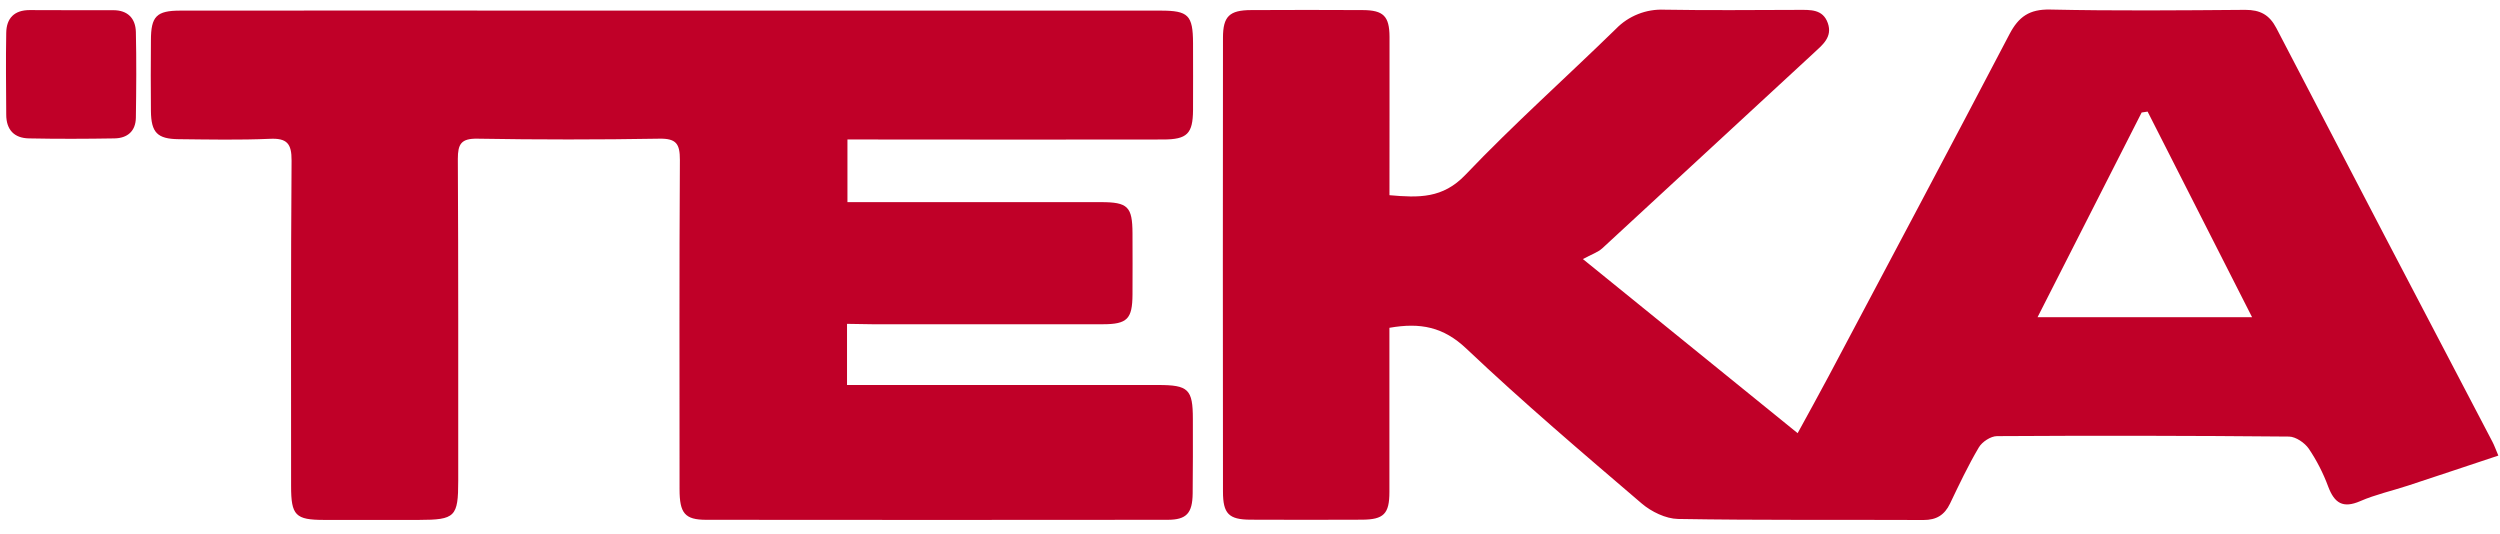
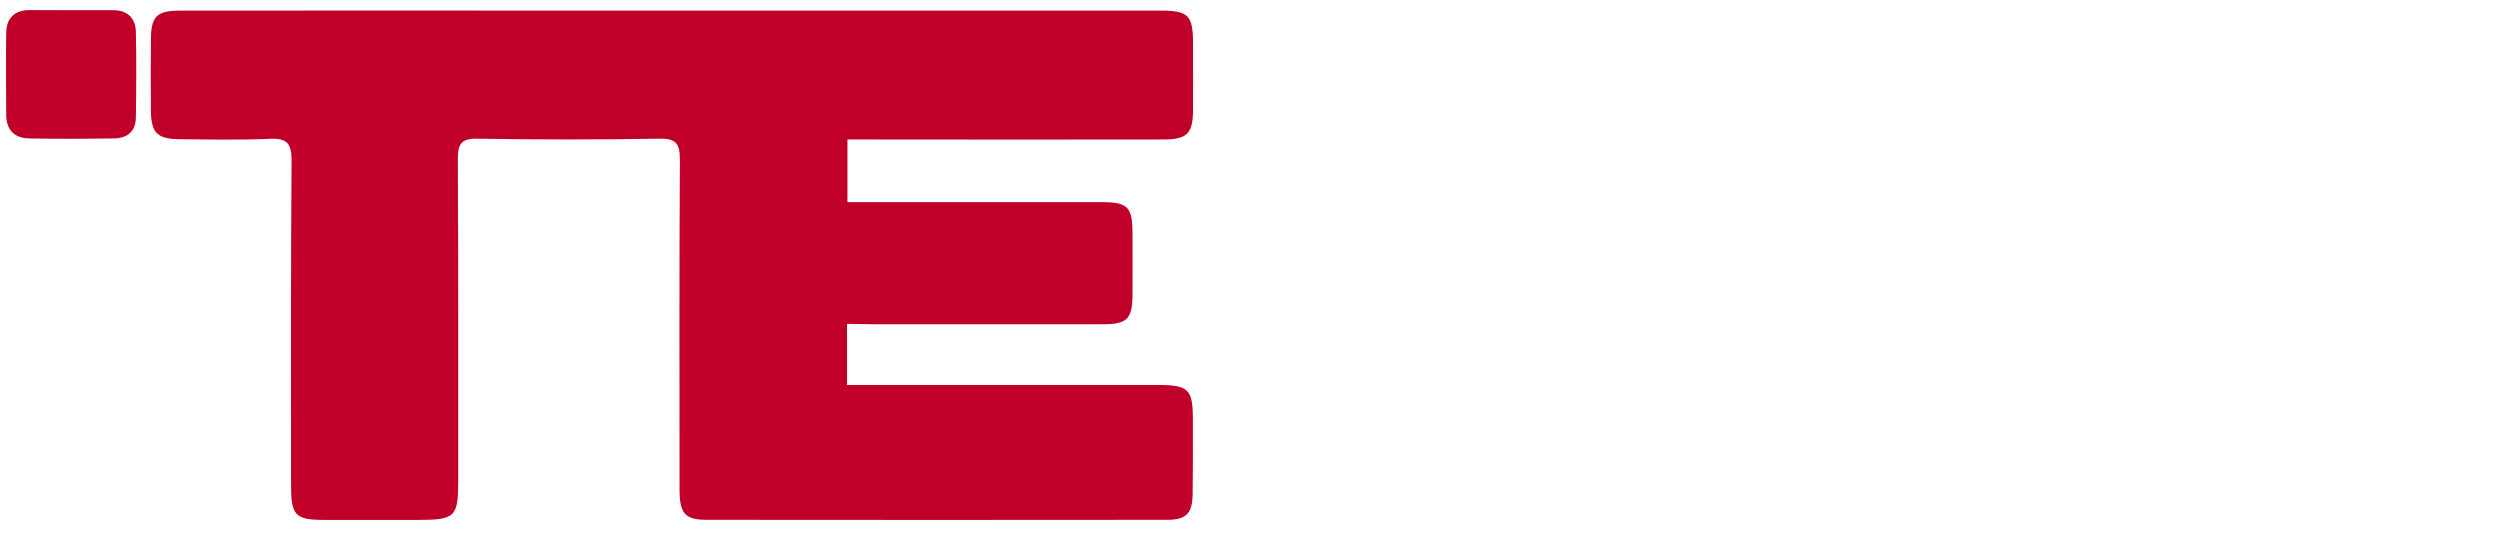
<svg xmlns="http://www.w3.org/2000/svg" width="89" height="19" viewBox="0 0 89 19" fill="none">
-   <path d="M49.465 6.949C50.51 7.042 51.362 7.069 52.166 6.227C53.883 4.426 55.744 2.768 57.528 1.027C57.75 0.798 58.018 0.619 58.314 0.502C58.61 0.384 58.928 0.331 59.247 0.345C60.836 0.373 62.425 0.355 64.015 0.352C64.441 0.352 64.892 0.316 65.07 0.822C65.243 1.315 64.889 1.593 64.577 1.881C62.067 4.2 59.556 6.518 57.043 8.838C56.884 8.983 56.658 9.056 56.351 9.223L63.996 15.421C64.382 14.712 64.751 14.051 65.105 13.383C67.255 9.33 69.411 5.28 71.538 1.216C71.864 0.593 72.249 0.325 72.981 0.34C75.297 0.39 77.617 0.369 79.934 0.351C80.461 0.351 80.789 0.524 81.038 1C83.593 5.912 86.156 10.82 88.728 15.723C88.798 15.855 88.847 15.999 88.941 16.219C87.844 16.584 86.785 16.939 85.723 17.288C85.157 17.474 84.568 17.604 84.025 17.84C83.409 18.108 83.107 17.912 82.885 17.326C82.709 16.849 82.477 16.395 82.193 15.974C82.048 15.764 81.733 15.548 81.492 15.542C78.026 15.51 74.561 15.505 71.095 15.526C70.872 15.526 70.563 15.729 70.446 15.928C70.065 16.572 69.744 17.253 69.42 17.929C69.225 18.335 68.934 18.513 68.48 18.512C65.566 18.499 62.651 18.525 59.738 18.475C59.3 18.467 58.787 18.216 58.447 17.926C56.335 16.12 54.215 14.317 52.198 12.407C51.387 11.64 50.569 11.475 49.463 11.67V12.546C49.463 14.203 49.463 15.858 49.463 17.515C49.463 18.293 49.262 18.497 48.486 18.501C47.161 18.507 45.836 18.507 44.513 18.501C43.747 18.496 43.538 18.291 43.538 17.503C43.532 12.116 43.532 6.728 43.538 1.341C43.538 0.579 43.771 0.362 44.538 0.359C45.864 0.352 47.19 0.352 48.516 0.359C49.248 0.363 49.463 0.574 49.467 1.31C49.47 3.163 49.465 5.019 49.465 6.949ZM72.537 11.292H80.174L76.455 3.973L76.243 4.005C75.02 6.403 73.803 8.799 72.537 11.292Z" fill="#C00028" />
  <path d="M30.154 11.529V13.706H30.962C34.383 13.706 37.805 13.706 41.226 13.706C42.31 13.706 42.465 13.858 42.466 14.917C42.466 15.8 42.471 16.683 42.459 17.566C42.451 18.269 42.242 18.504 41.567 18.505C36.093 18.511 30.619 18.511 25.144 18.505C24.378 18.505 24.192 18.269 24.192 17.416C24.192 13.508 24.18 9.6 24.204 5.692C24.204 5.125 24.08 4.927 23.476 4.937C21.314 4.974 19.152 4.974 16.991 4.937C16.418 4.929 16.299 5.126 16.299 5.656C16.32 9.476 16.311 13.295 16.313 17.115C16.313 18.397 16.206 18.507 14.914 18.509C13.789 18.509 12.663 18.509 11.537 18.509C10.519 18.509 10.363 18.349 10.363 17.308C10.363 13.444 10.351 9.579 10.38 5.72C10.384 5.11 10.217 4.912 9.601 4.942C8.521 4.989 7.439 4.966 6.357 4.955C5.599 4.946 5.381 4.719 5.373 3.953C5.364 3.115 5.367 2.276 5.373 1.437C5.373 0.58 5.572 0.378 6.421 0.378C11.409 0.374 16.398 0.374 21.387 0.378H41.321C42.305 0.378 42.468 0.542 42.472 1.535C42.472 2.33 42.477 3.125 42.472 3.92C42.465 4.761 42.265 4.965 41.404 4.966C37.96 4.971 34.516 4.971 31.072 4.966H30.169V7.196H30.973C33.711 7.196 36.449 7.196 39.188 7.196C40.153 7.196 40.312 7.356 40.317 8.303C40.317 9.031 40.324 9.76 40.317 10.488C40.312 11.353 40.131 11.542 39.267 11.543C36.529 11.543 33.791 11.543 31.052 11.543L30.154 11.529Z" fill="#C00028" />
  <path d="M2.578 0.363C3.063 0.363 3.548 0.363 4.034 0.363C4.546 0.363 4.826 0.653 4.837 1.141C4.86 2.156 4.852 3.172 4.837 4.187C4.831 4.668 4.538 4.919 4.077 4.927C3.062 4.944 2.047 4.948 1.032 4.927C0.506 4.918 0.224 4.621 0.222 4.085C0.217 3.114 0.204 2.143 0.222 1.171C0.229 0.646 0.512 0.359 1.055 0.359L2.578 0.363Z" fill="#C00028" />
</svg>